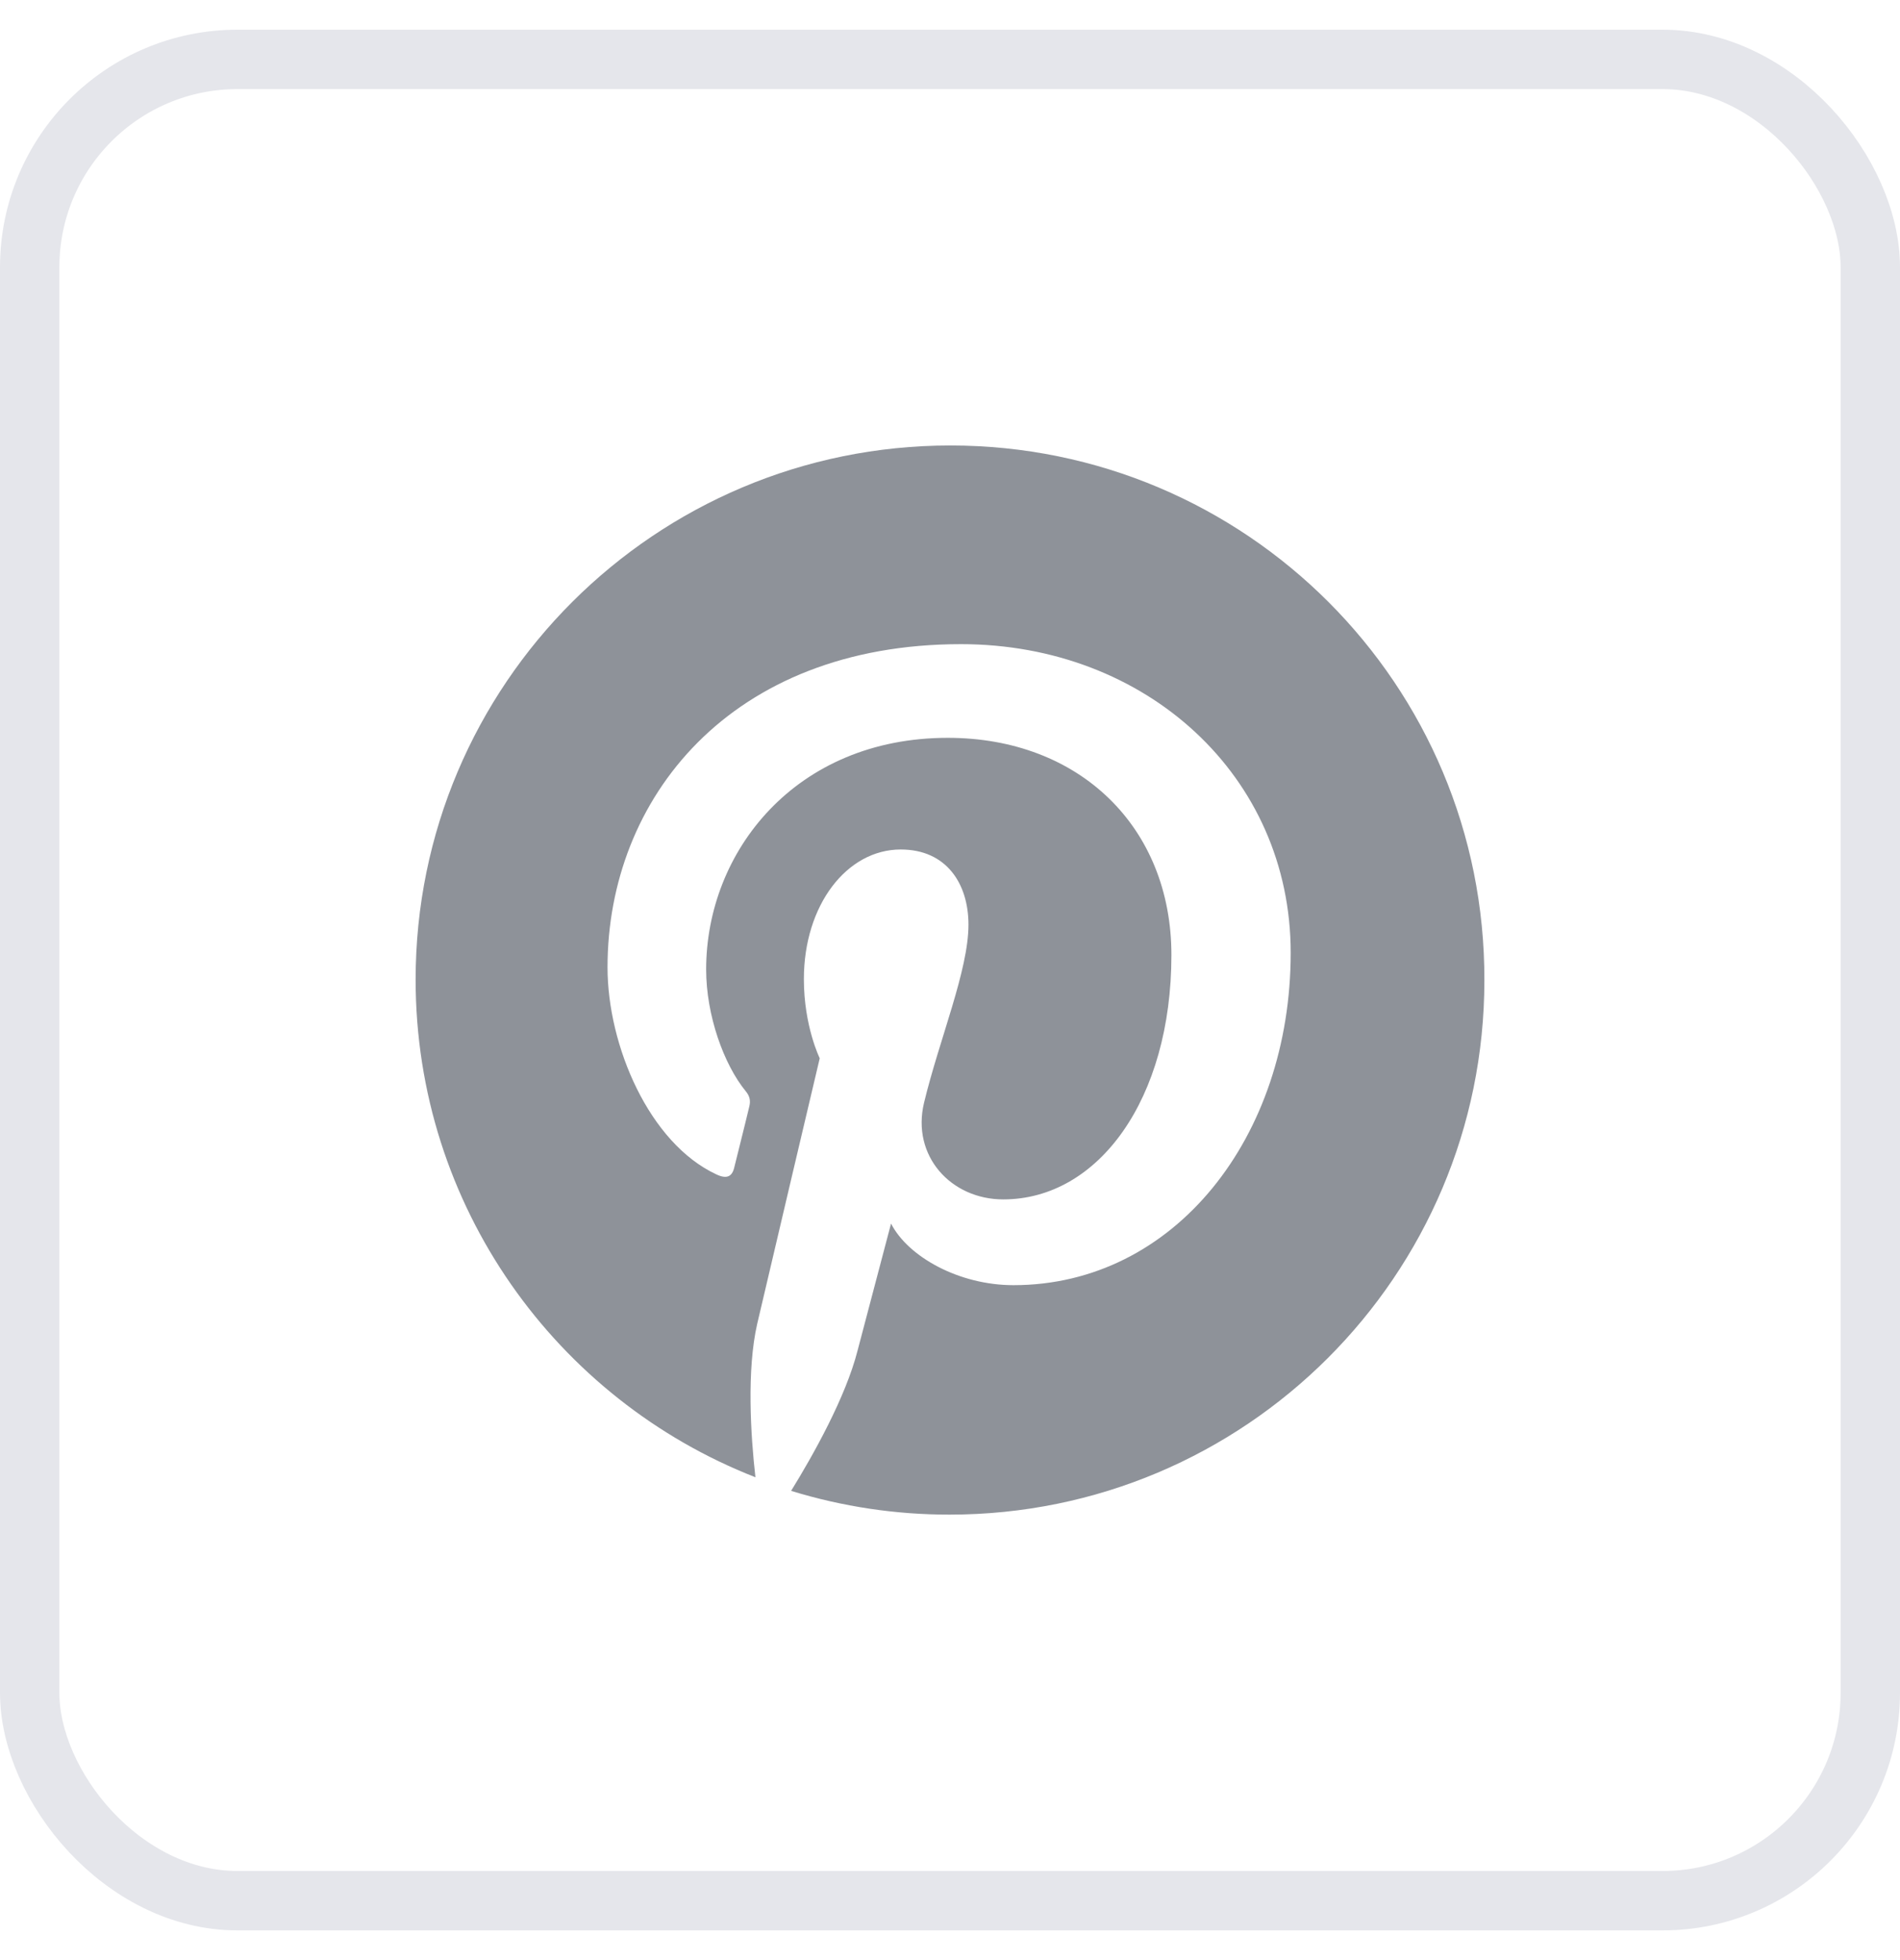
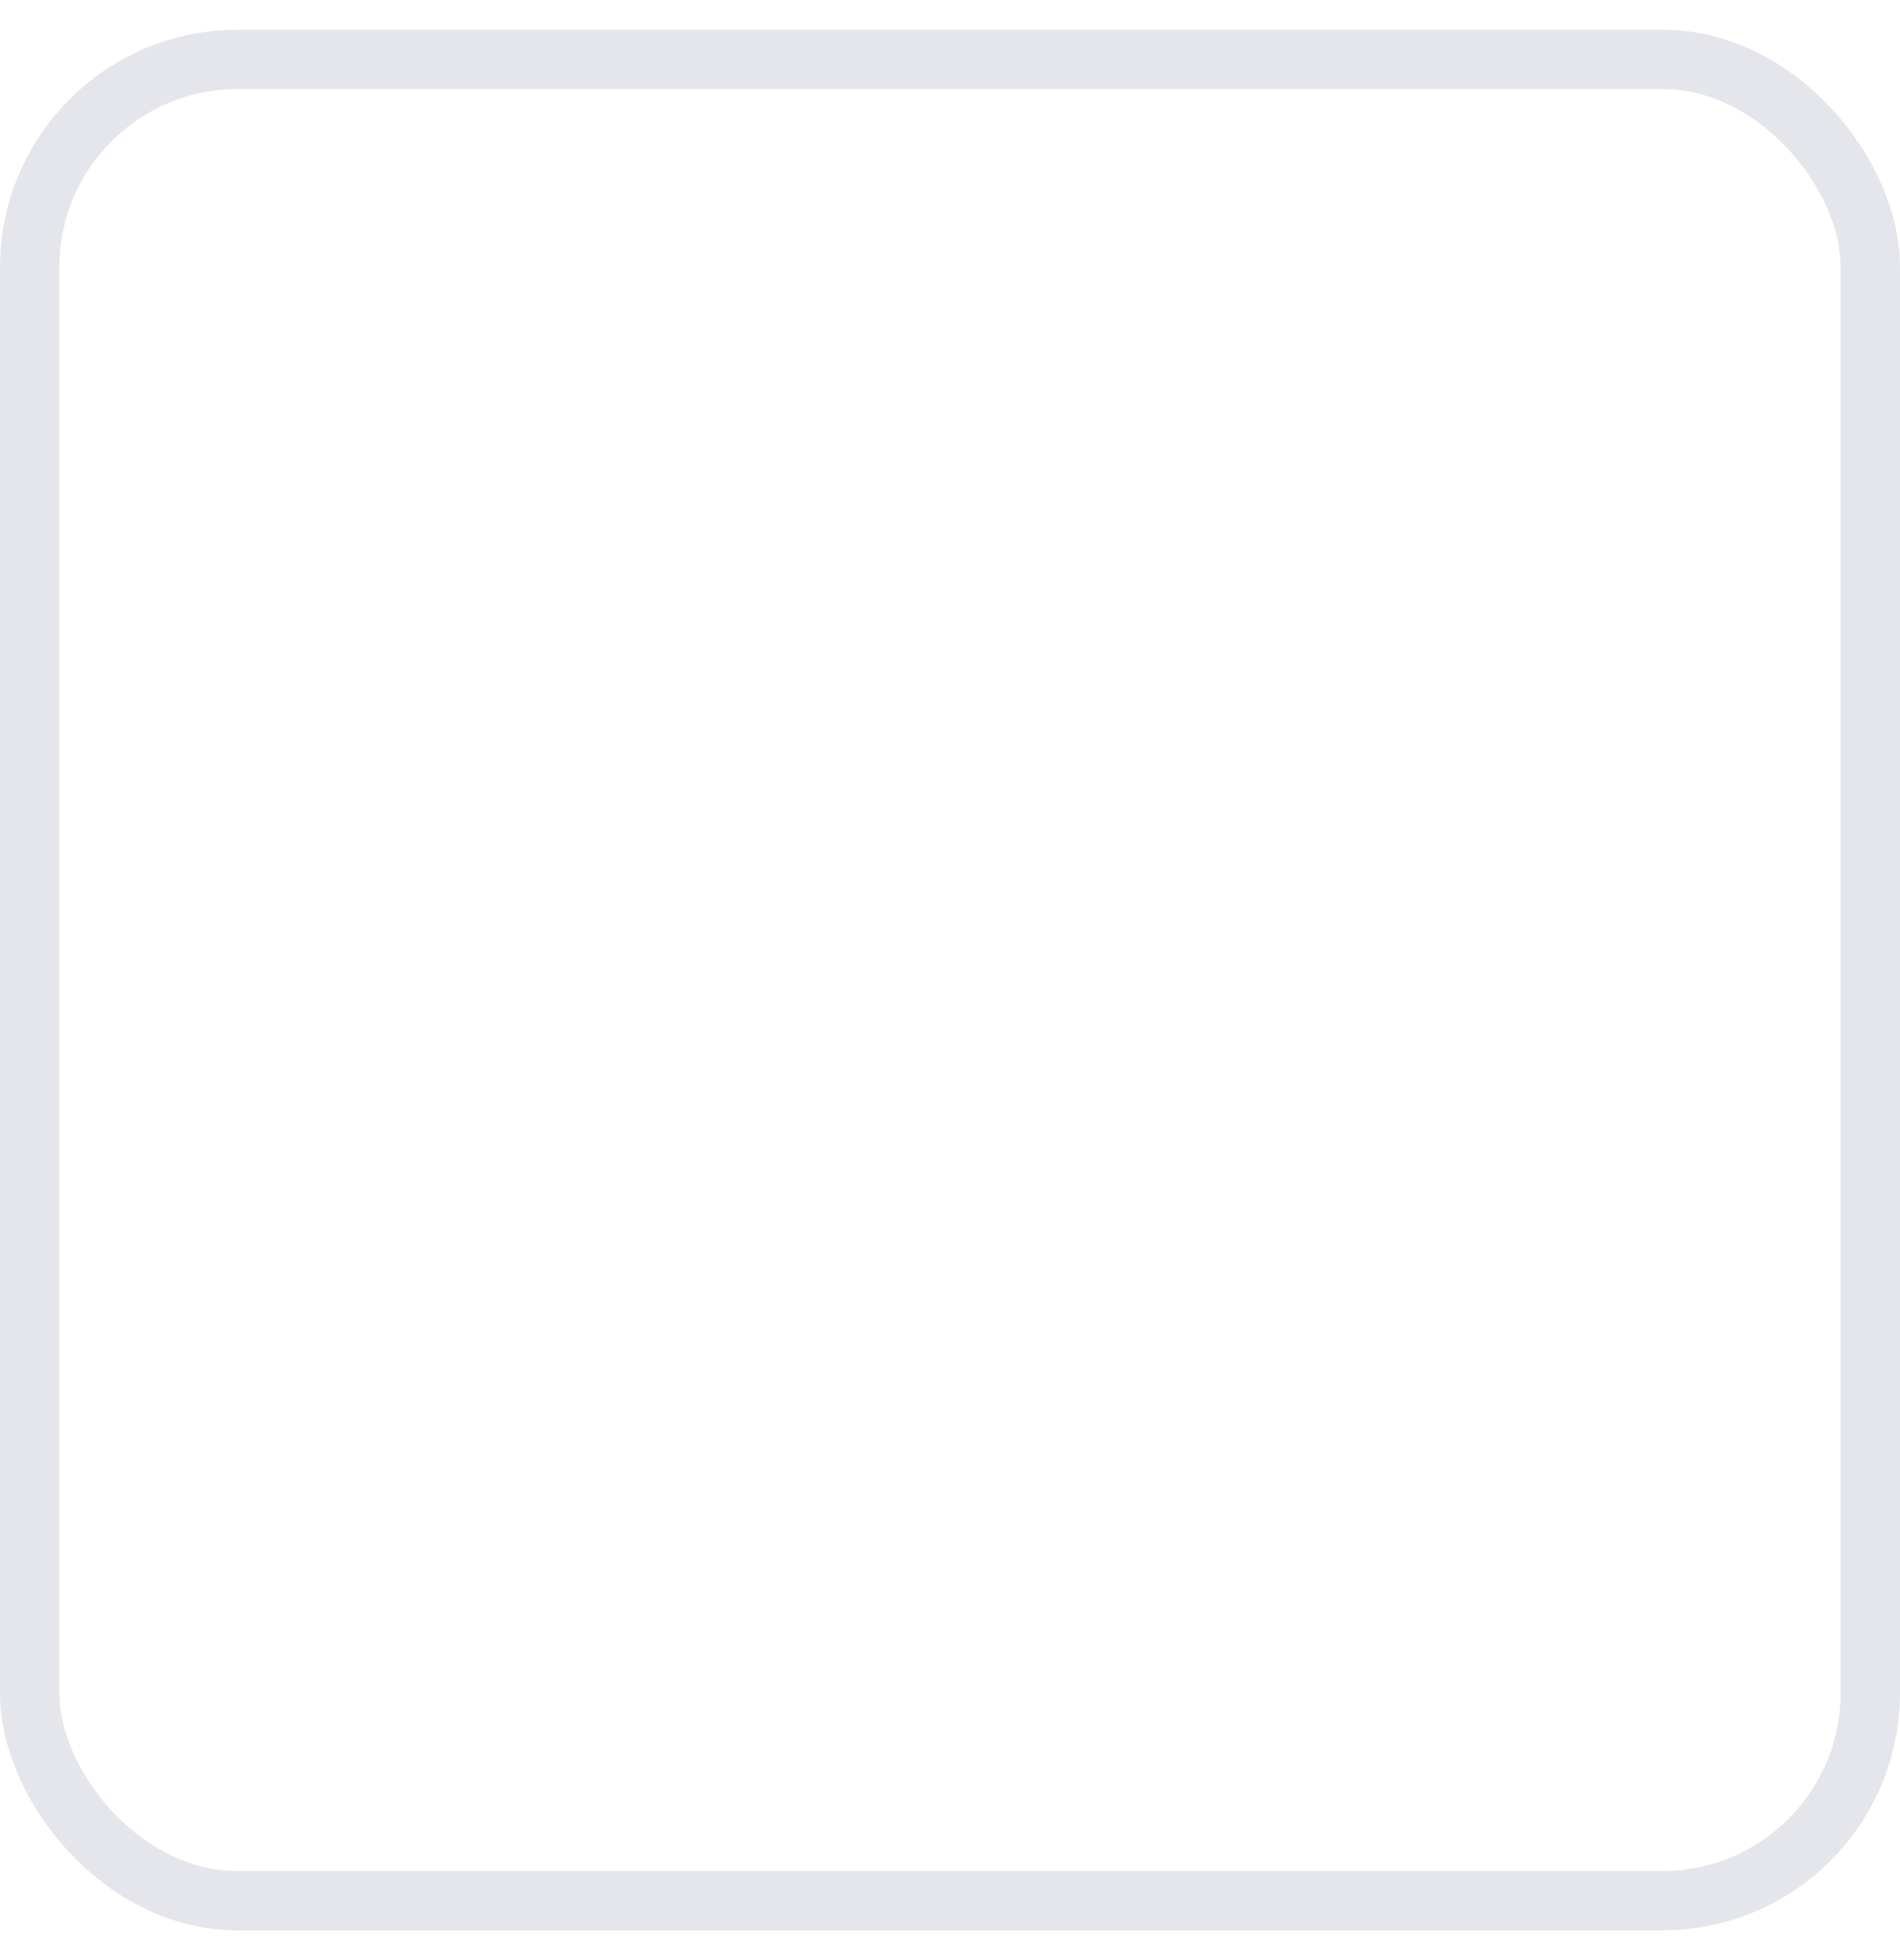
<svg xmlns="http://www.w3.org/2000/svg" width="32" height="33" viewBox="0 0 32 33" fill="none">
  <rect x="0.5" y="1" width="31" height="31" rx="3.5" stroke="#E5E6EB" />
-   <path d="M16.007 7.5C11.033 7.5 7 11.526 7 16.493C7 20.304 9.372 23.561 12.723 24.871C12.642 24.16 12.575 23.065 12.753 22.288C12.916 21.585 13.806 17.817 13.806 17.817C13.806 17.817 13.539 17.277 13.539 16.485C13.539 15.234 14.265 14.302 15.17 14.302C15.941 14.302 16.311 14.879 16.311 15.567C16.311 16.337 15.822 17.492 15.563 18.565C15.348 19.46 16.015 20.193 16.897 20.193C18.498 20.193 19.729 18.506 19.729 16.078C19.729 13.924 18.18 12.422 15.963 12.422C13.398 12.422 11.893 14.339 11.893 16.322C11.893 17.092 12.19 17.921 12.56 18.372C12.634 18.461 12.642 18.543 12.619 18.632C12.553 18.913 12.397 19.527 12.367 19.653C12.33 19.816 12.234 19.853 12.063 19.771C10.937 19.246 10.232 17.61 10.232 16.285C10.232 13.451 12.293 10.845 16.185 10.845C19.306 10.845 21.738 13.066 21.738 16.041C21.738 19.142 19.781 21.637 17.068 21.637C16.156 21.637 15.296 21.163 15.007 20.6L14.443 22.739C14.243 23.524 13.694 24.501 13.324 25.1C14.188 25.366 15.088 25.501 15.993 25.5C20.967 25.5 25 21.474 25 16.507C25.015 11.526 20.982 7.5 16.007 7.5Z" fill="#8E9299" />
</svg>